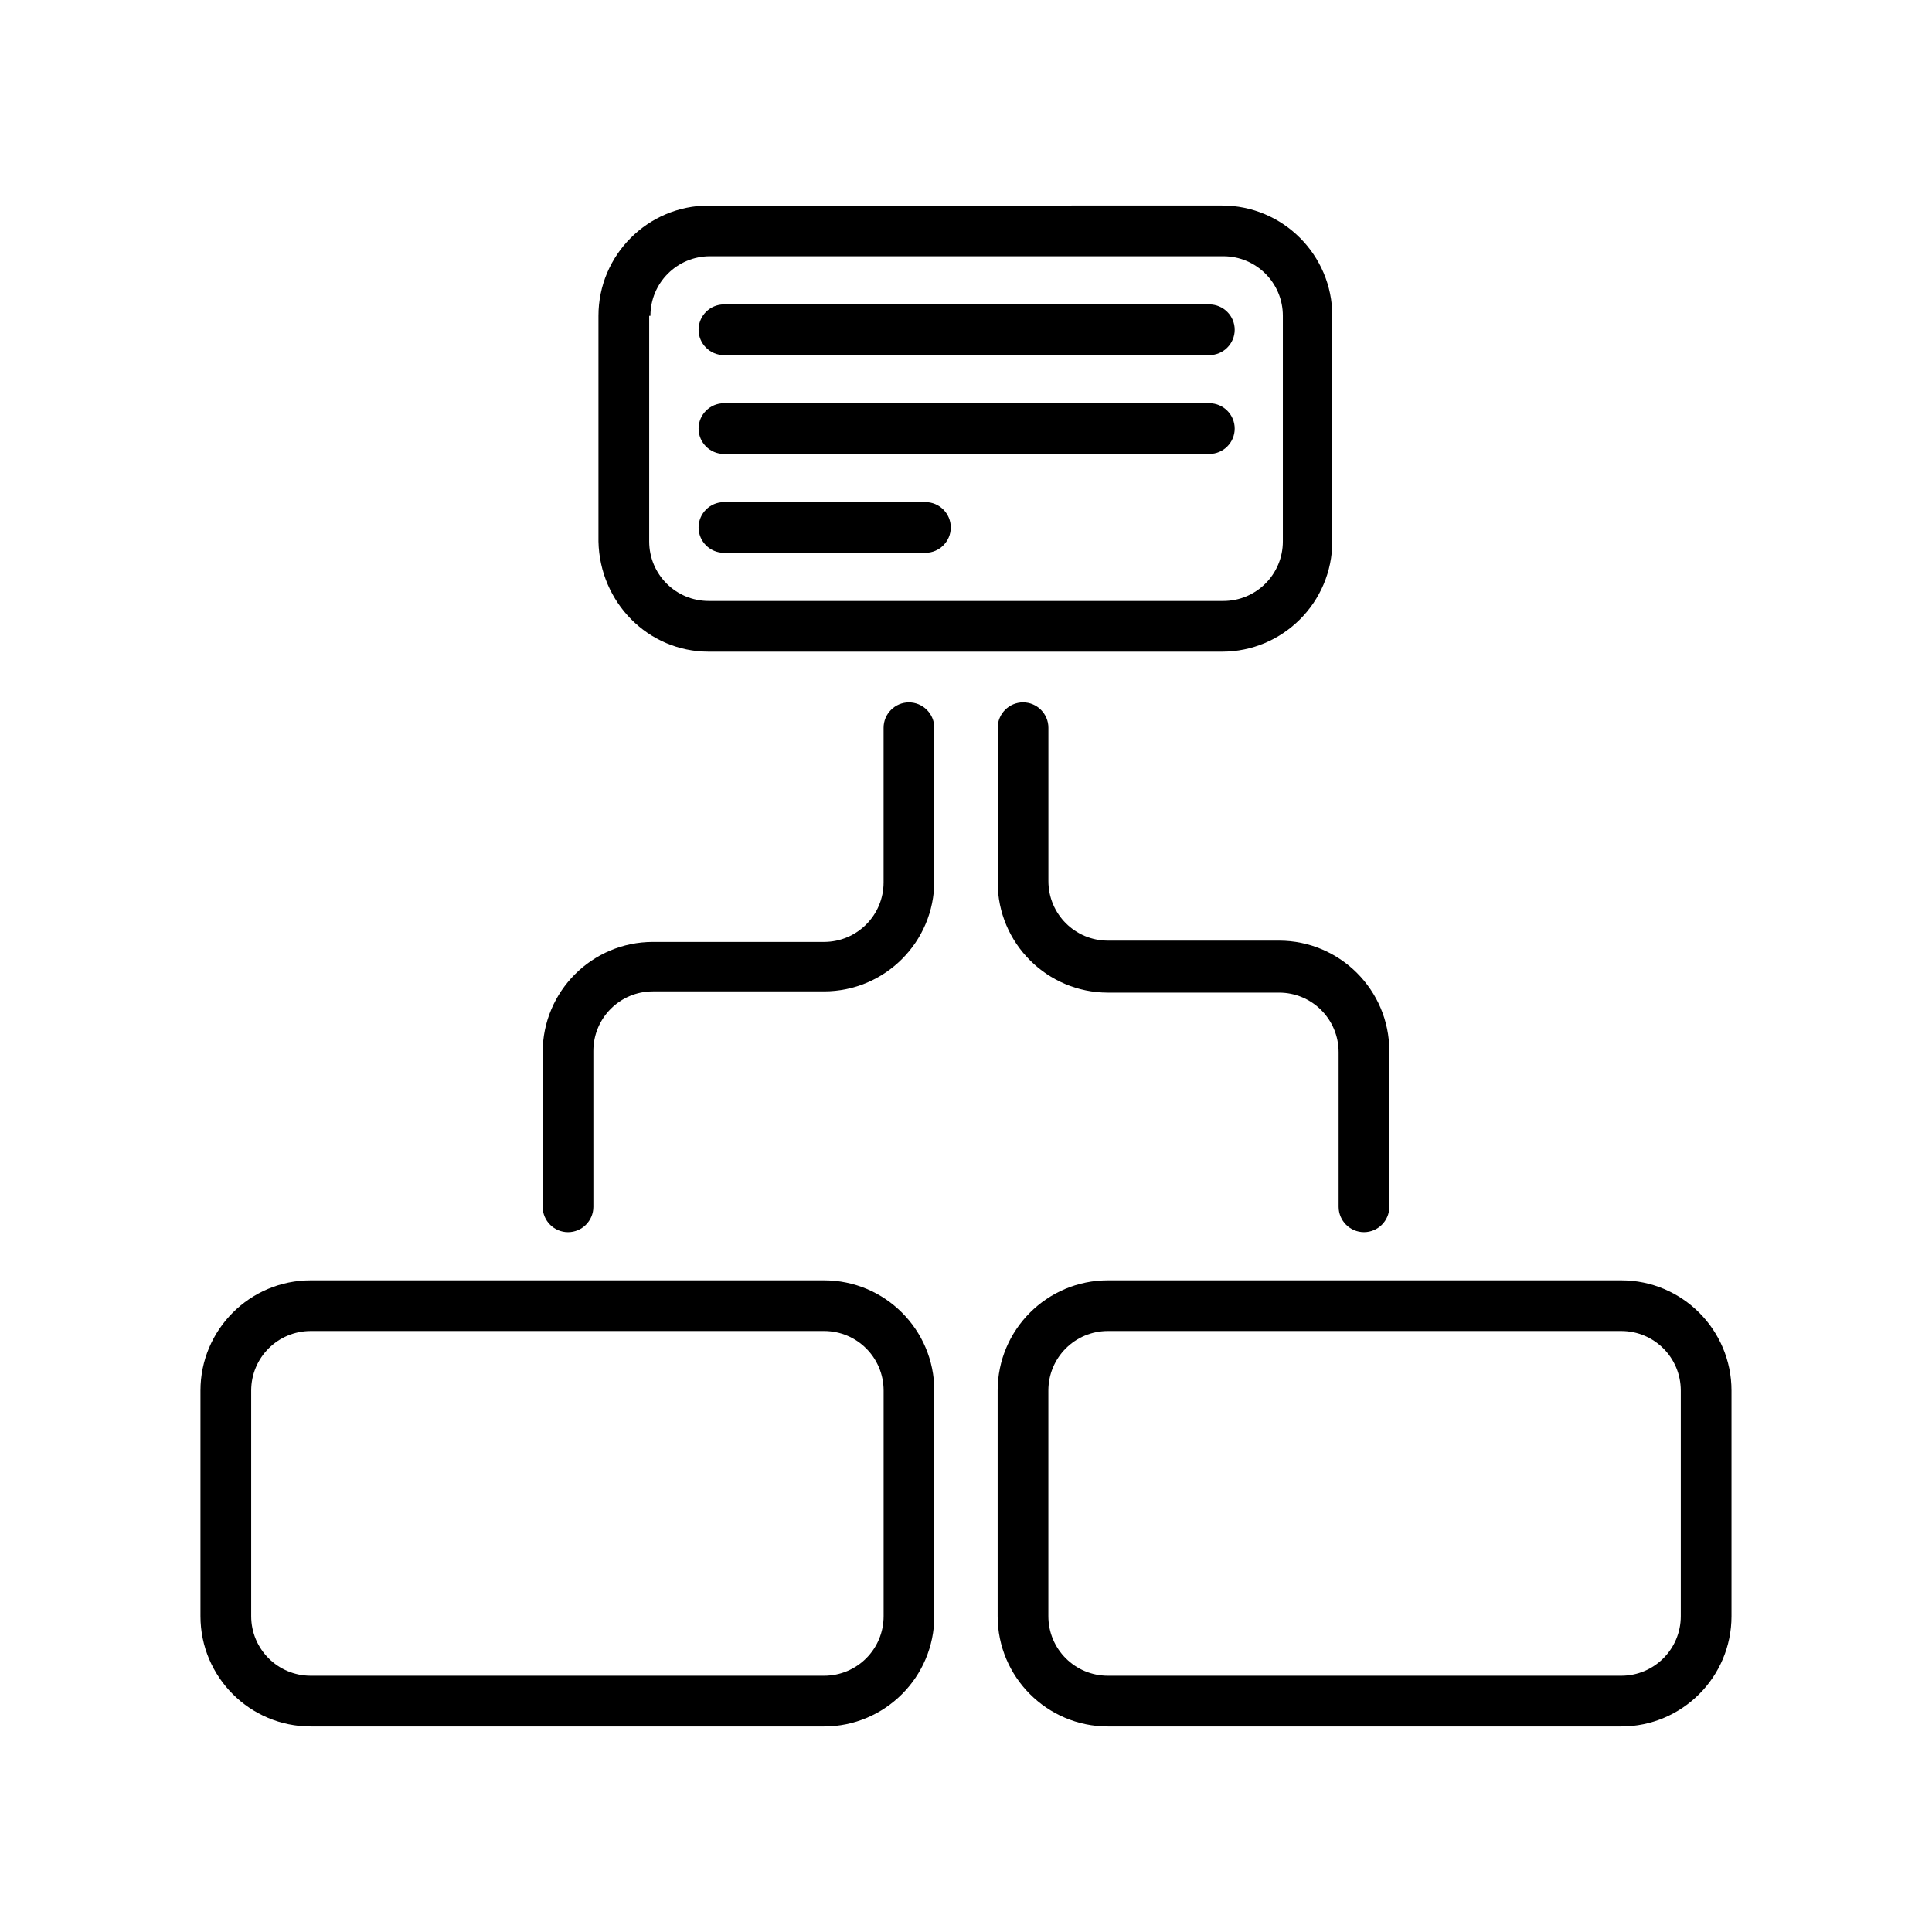
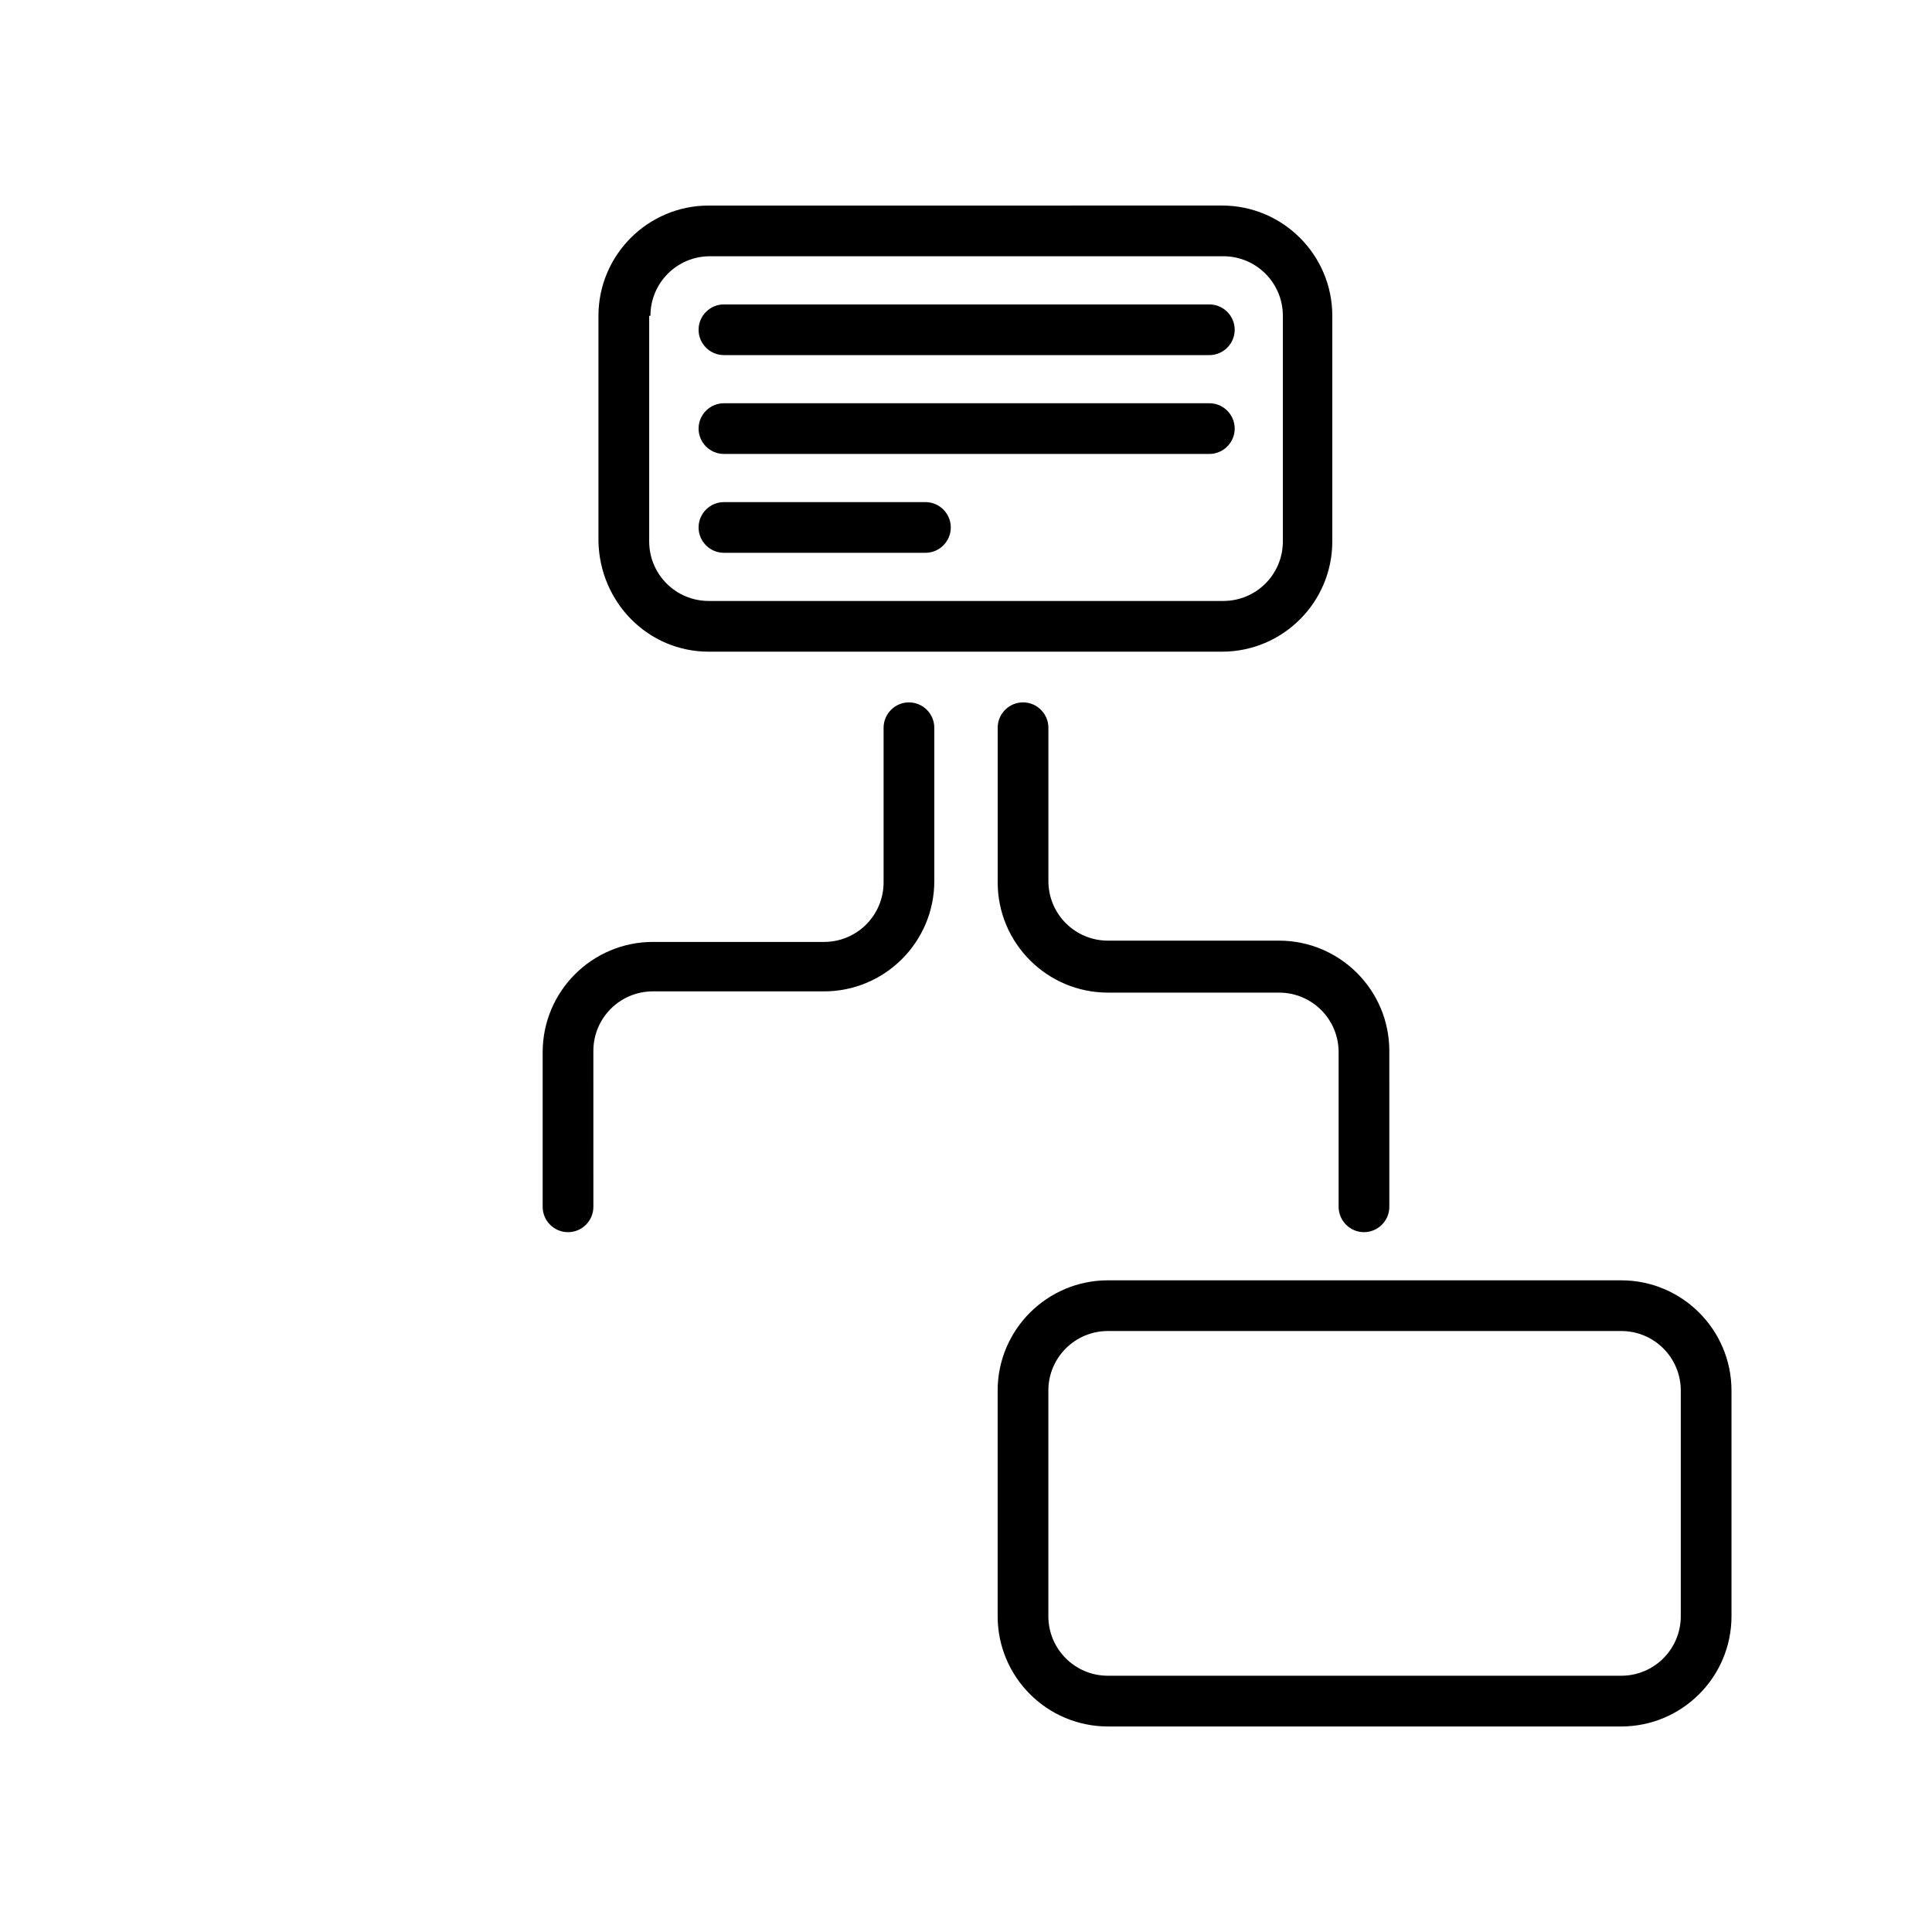
<svg xmlns="http://www.w3.org/2000/svg" fill="#000000" width="800px" height="800px" version="1.1" viewBox="144 144 512 512">
  <g>
    <path d="m331.82 316.7h136.03c16.121 0 29.223-13.098 29.223-29.223v-59.785c0-16.121-13.098-29.223-29.223-29.223l-136.03 0.004c-16.121 0-29.223 13.098-29.223 29.223v59.785c0.336 16.117 13.102 29.219 29.223 29.219zm-15.449-89.008c0-8.734 7.055-15.785 15.785-15.785h136.03c8.734 0 15.785 7.055 15.785 15.785v59.785c0 8.734-7.055 15.785-15.785 15.785h-136.36c-8.734 0-15.785-7.055-15.785-15.785v-59.785z" />
-     <path d="m362.38 483.3h-136.03c-16.121 0-29.223 13.098-29.223 29.223v59.785c0 16.121 13.098 29.223 29.223 29.223h136.03c16.121 0 29.223-13.098 29.223-29.223v-59.785c0-16.125-13.098-29.223-29.223-29.223zm15.789 89.004c0 8.734-7.055 15.785-15.785 15.785h-136.03c-8.734 0-15.785-7.055-15.785-15.785v-59.785c0-8.734 7.055-15.785 15.785-15.785h136.03c8.734 0 15.785 7.055 15.785 15.785z" />
    <path d="m573.64 483.3h-136.03c-16.121 0-29.223 13.098-29.223 29.223v59.785c0 16.121 13.098 29.223 29.223 29.223h136.03c16.121 0 29.223-13.098 29.223-29.223v-59.785c0-16.125-13.102-29.223-29.223-29.223zm15.785 89.004c0 8.734-7.055 15.785-15.785 15.785h-136.03c-8.734 0-15.785-7.055-15.785-15.785v-59.785c0-8.734 7.055-15.785 15.785-15.785h136.03c8.734 0 15.785 7.055 15.785 15.785z" />
    <path d="m437.62 393.28c-8.734 0-15.785-7.055-15.785-15.785v-40.641c0-3.695-3.023-6.719-6.719-6.719-3.695 0-6.719 3.023-6.719 6.719v40.977c0 16.121 13.098 29.223 29.223 29.223h45.344c8.734 0 15.785 7.055 15.785 15.785v40.977c0 3.695 3.023 6.719 6.719 6.719 3.695 0 6.719-3.023 6.719-6.719l-0.004-41.312c0-16.121-13.098-29.223-29.223-29.223z" />
    <path d="m335.85 238.11h128.64c3.695 0 6.719-3.023 6.719-6.719s-3.023-6.719-6.719-6.719h-128.64c-3.695 0-6.719 3.023-6.719 6.719s3.023 6.719 6.719 6.719z" />
    <path d="m335.85 264.3h128.64c3.695 0 6.719-3.023 6.719-6.719 0-3.695-3.023-6.719-6.719-6.719l-128.64 0.004c-3.695 0-6.719 3.023-6.719 6.719 0 3.691 3.023 6.715 6.719 6.715z" />
    <path d="m335.85 290.5h53.402c3.695 0 6.719-3.023 6.719-6.719 0-3.695-3.023-6.719-6.719-6.719l-53.402 0.004c-3.695 0-6.719 3.023-6.719 6.719 0 3.691 3.023 6.715 6.719 6.715z" />
    <path d="m384.88 330.14c-3.695 0-6.719 3.023-6.719 6.719v40.977c0 8.734-7.055 15.785-15.785 15.785h-45.34c-16.121 0-29.223 13.098-29.223 29.223v40.977c0 3.695 3.023 6.719 6.719 6.719 3.695 0 6.719-3.023 6.719-6.719l-0.004-41.312c0-8.734 7.055-15.785 15.785-15.785h45.344c16.121 0 29.223-13.098 29.223-29.223v-40.641c0-3.695-3.023-6.719-6.719-6.719z" />
  </g>
</svg>